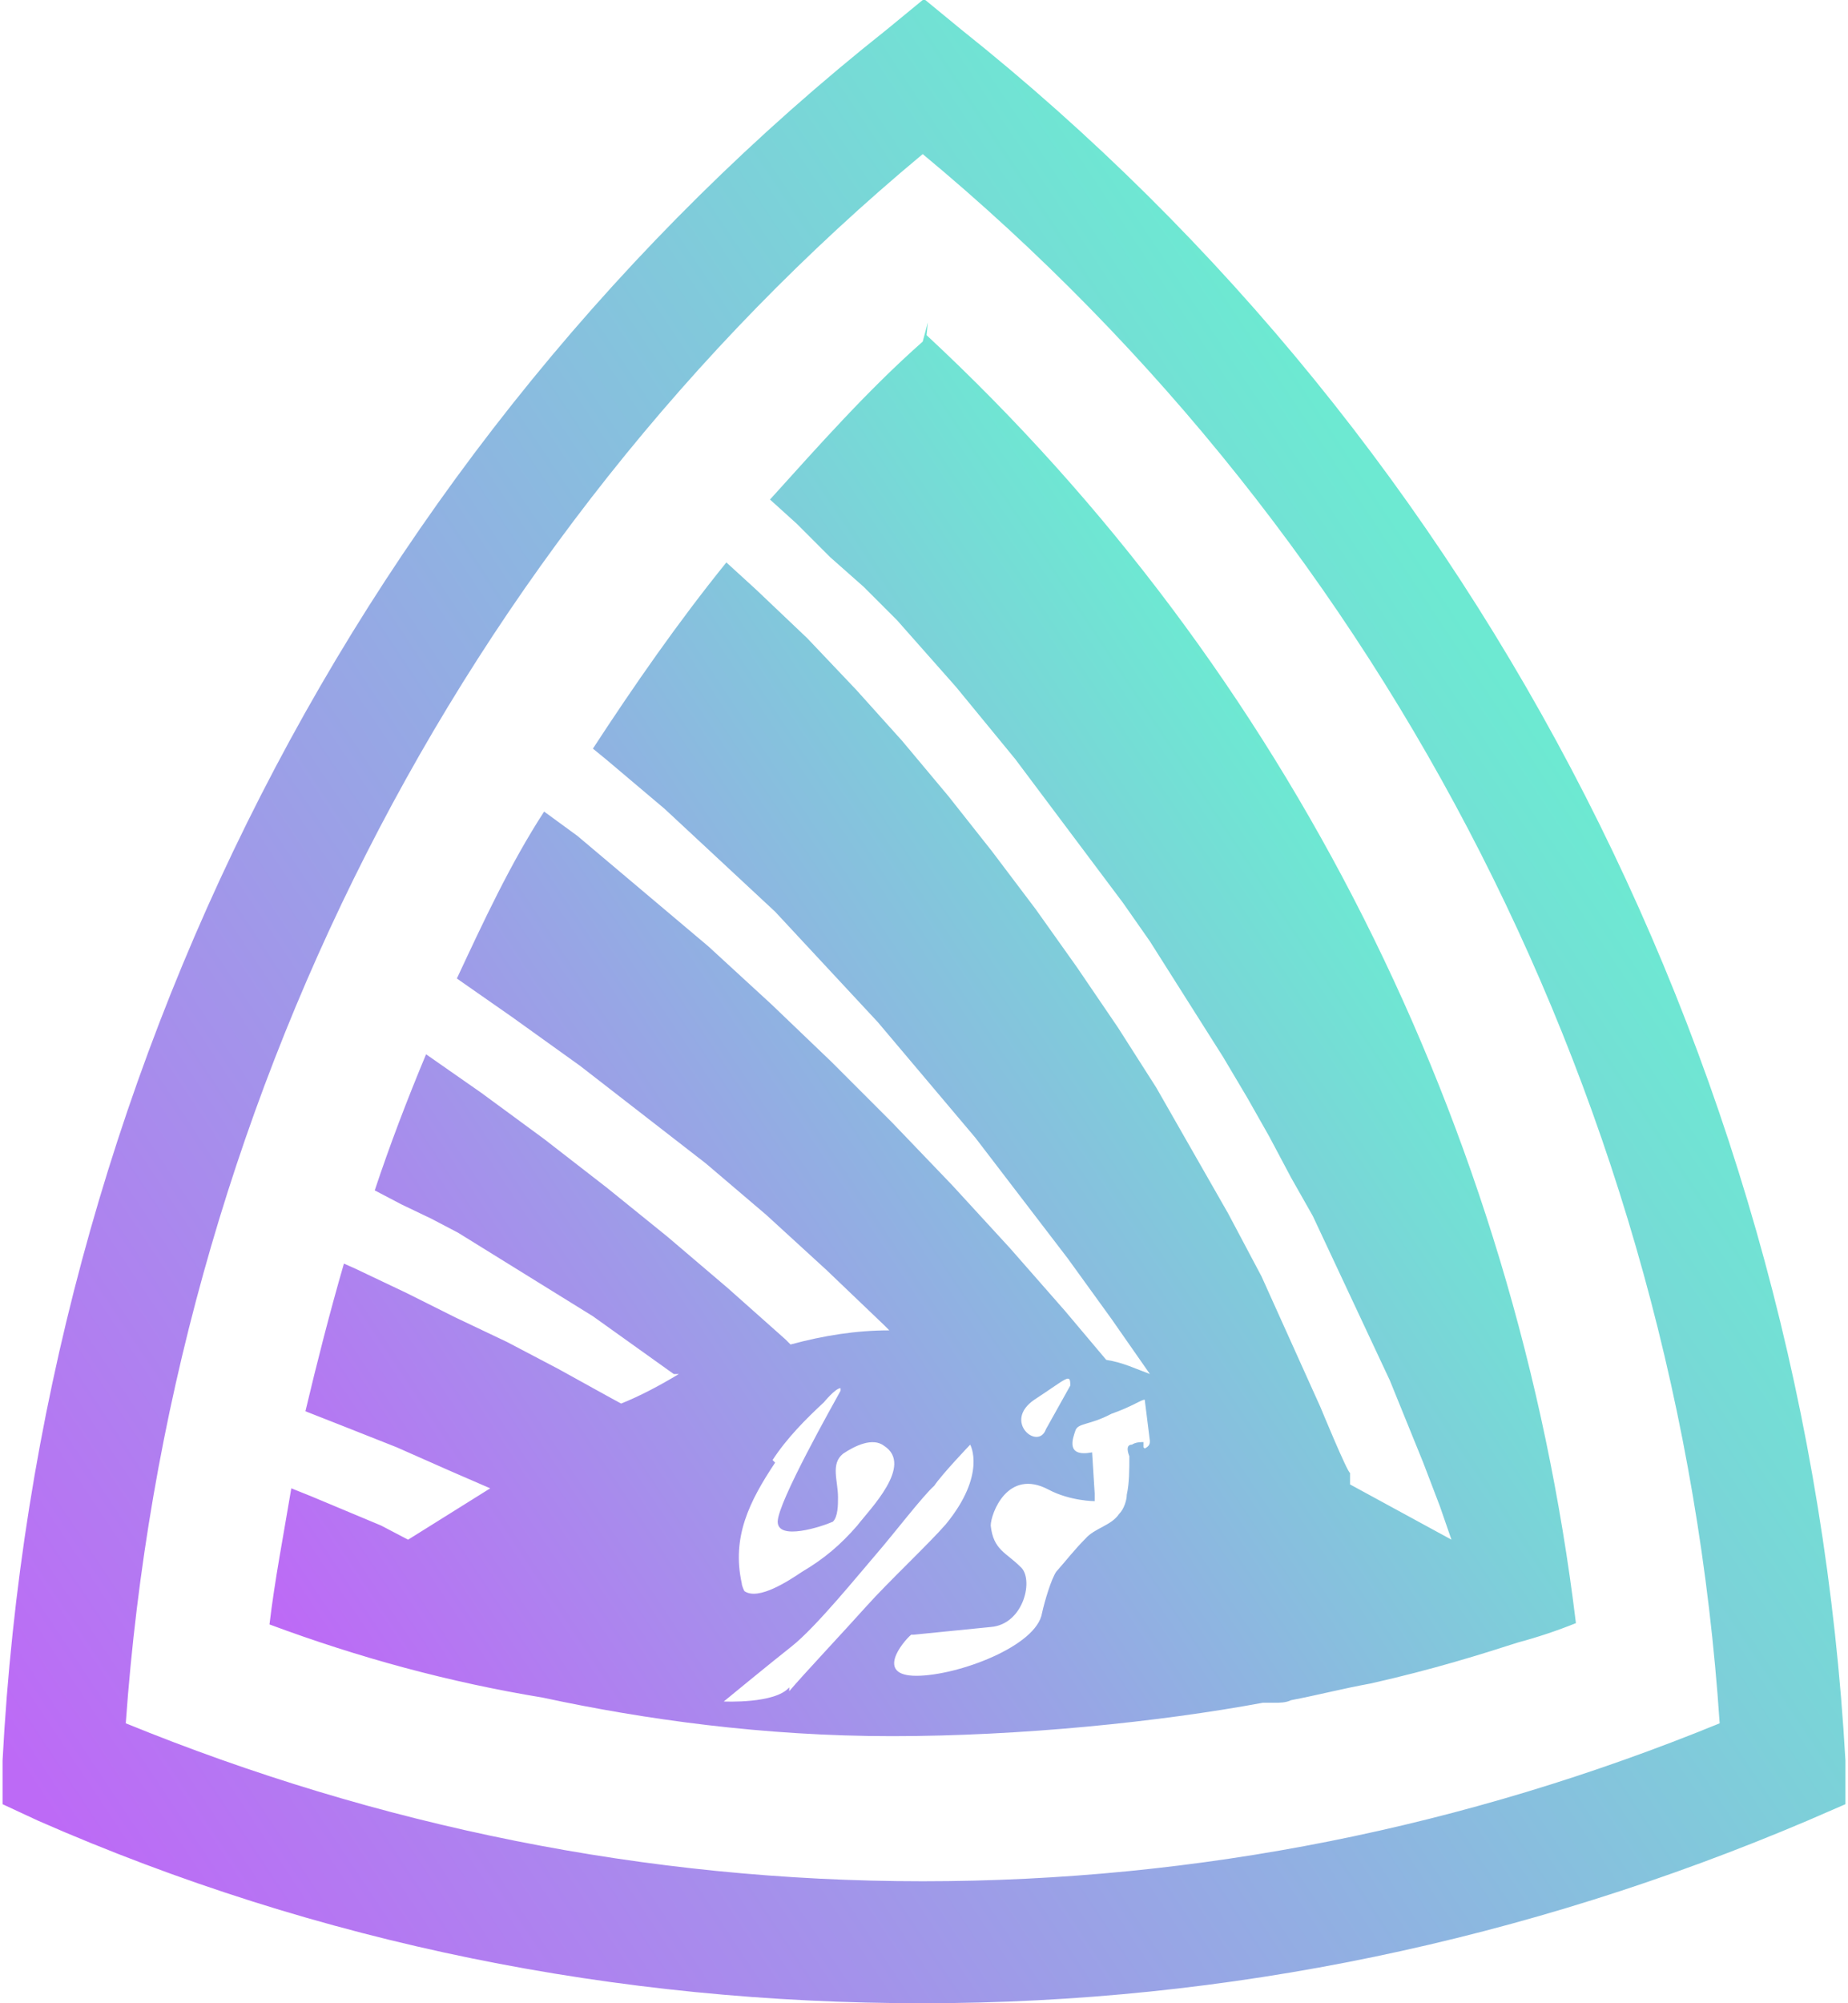
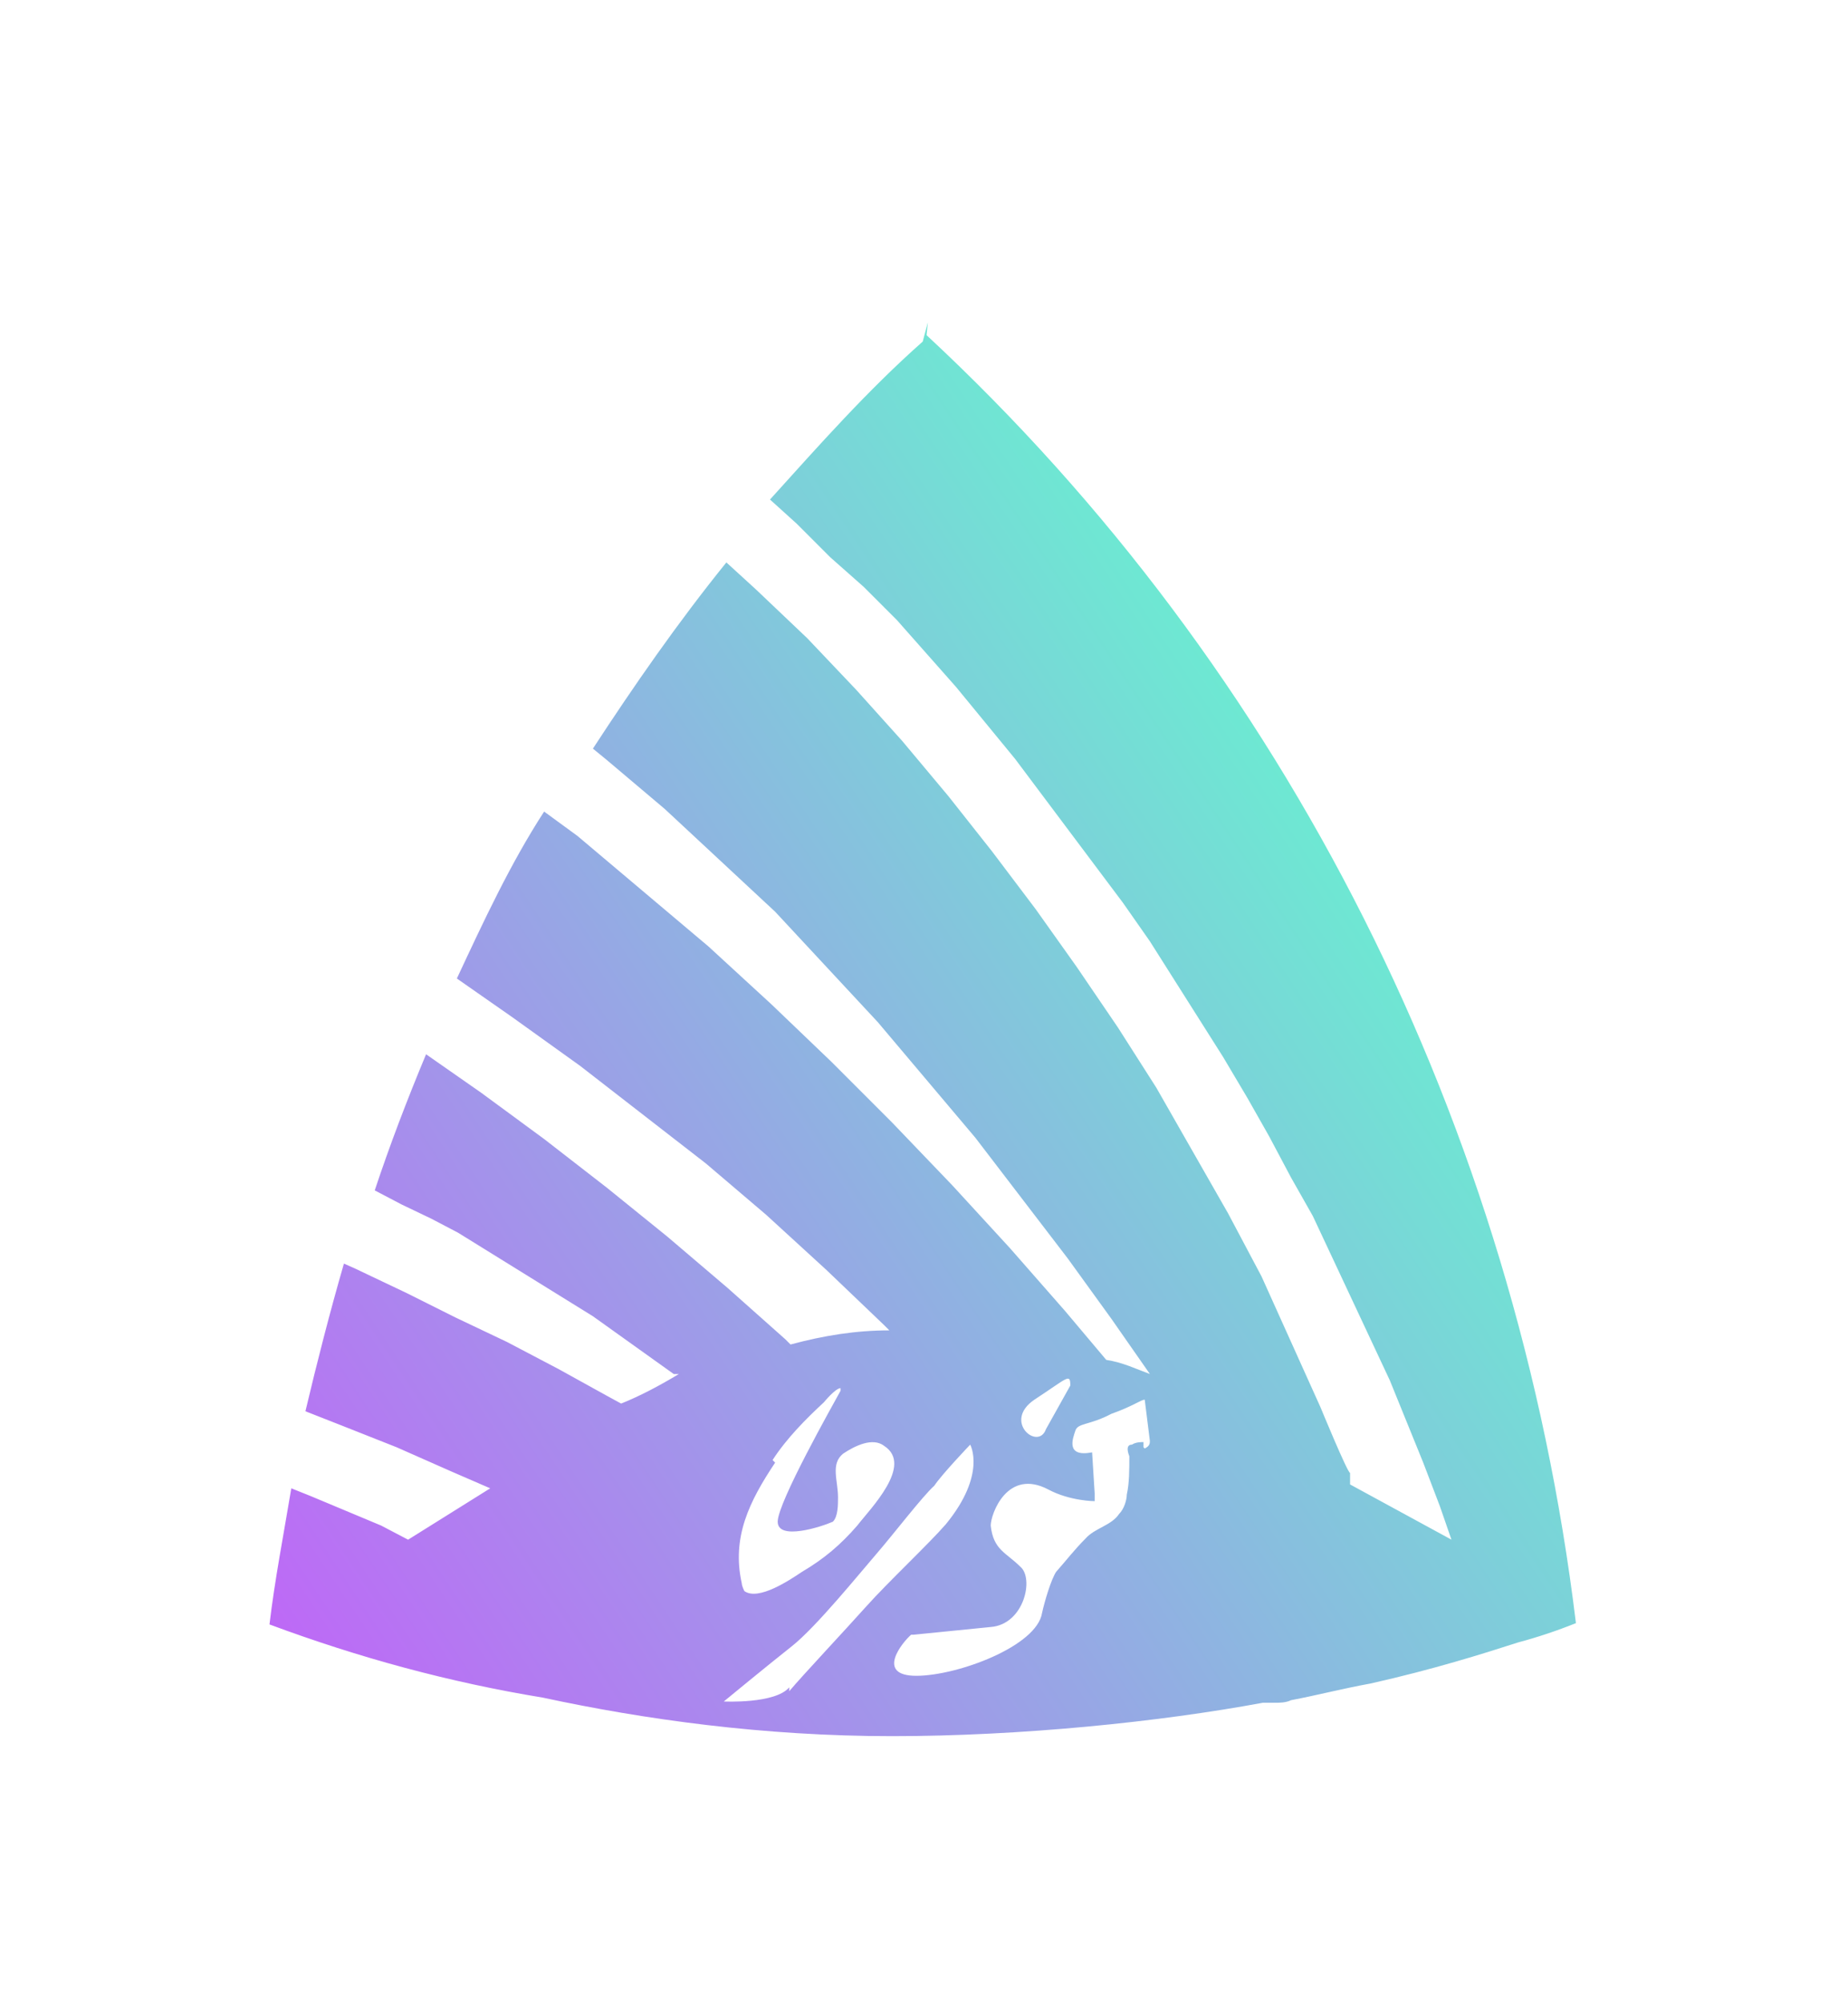
<svg xmlns="http://www.w3.org/2000/svg" xmlns:ns1="http://sodipodi.sourceforge.net/DTD/sodipodi-0.dtd" xmlns:ns2="http://www.inkscape.org/namespaces/inkscape" xmlns:xlink="http://www.w3.org/1999/xlink" version="1.1" viewBox="0 0 144 156" id="svg35" ns1:docname="TuwaiqAcademy.svg" width="144" height="156" ns2:version="1.3.2 (091e20e, 2023-11-25, custom)" ns2:export-filename="TuwaiqAcademy.svg" ns2:export-xdpi="96" ns2:export-ydpi="96">
  <ns1:namedview id="namedview35" pagecolor="#ffffff" bordercolor="#000000" borderopacity="0.25" ns2:showpageshadow="2" ns2:pageopacity="0.0" ns2:pagecheckerboard="0" ns2:deskcolor="#d1d1d1" ns2:zoom="4.5990225" ns2:cx="105.67463" ns2:cy="86.648848" ns2:window-width="1920" ns2:window-height="1009" ns2:window-x="1912" ns2:window-y="-8" ns2:window-maximized="1" ns2:current-layer="svg35" />
  <defs id="defs2">
    <style id="style1">
      .cls-1 {
        fill: url(#linear-gradient);
      }

      .cls-1, .cls-2, .cls-3 {
        stroke-width: 0px;
      }

      .cls-2 {
        fill: #474747;
      }

      .cls-3 {
        fill: url(#linear-gradient-2);
      }
    </style>
    <linearGradient id="linear-gradient" x1="705" y1="562.1" x2="824.4" y2="482.6" gradientUnits="userSpaceOnUse">
      <stop offset="0" stop-color="#bd6af6" id="stop1" />
      <stop offset="1" stop-color="#6de9d2" id="stop2" />
    </linearGradient>
    <linearGradient id="linear-gradient-2" x1="723.6" y1="547.9" x2="808.9" y2="491.1" xlink:href="#linear-gradient" gradientTransform="translate(-702,-422)" />
    <linearGradient ns2:collect="always" xlink:href="#linear-gradient" id="linearGradient35" gradientUnits="userSpaceOnUse" x1="705" y1="562.1" x2="824.4" y2="482.6" gradientTransform="translate(-702,-422)" />
  </defs>
-   <path class="cls-1" d="M 74.9,2.3 72.1,0 H 71.9 L 69.1,2.3 C 28.1,34.8 3,83.9 0.2,137.1 v 3.4 l 2.8,1.3 c 21.9,9.6 45.1,14.2 68.9,14.2 23.8,0 47,-4.9 68.9,-14.2 l 3,-1.3 v -3.4 C 140.8,84 115.7,34.8 74.9,2.3 Z m -3,144.2 C 50.4,146.5 29.4,142.2 9.8,134.2 13.2,86.4 35.7,42.1 71.9,12 c 36.4,30.2 58.9,74.4 62.1,122.2 -19.8,8.1 -40.6,12.3 -62.1,12.3 z" id="path32" style="fill:url(#linearGradient35)" />
  <path class="cls-3" d="m 72.3,25.1 -0.4,1.5 C 67.6,30.4 63.8,34.7 60,38.9 l 2.1,1.9 2.6,2.6 2.6,2.3 2.6,2.6 2.3,2.6 2.3,2.6 2.3,2.8 2.3,2.8 2.1,2.8 2.1,2.8 2.1,2.8 2.1,2.8 2.1,3 1.9,3 1.9,3 1.9,3 1.9,3.2 1.7,3 1.7,3.2 1.7,3 1.5,3.2 1.5,3.2 1.5,3.2 1.5,3.2 1.3,3.2 1.3,3.2 1.3,3.4 0.9,2.6 -7.9,-4.3 v -0.9 c -0.2,0 -2.3,-5.1 -2.3,-5.1 l -2.3,-5.1 -2.3,-5.1 -2.6,-4.9 -2.8,-4.9 -2.8,-4.9 -3,-4.7 -3.2,-4.7 -3.2,-4.5 -3.4,-4.5 -3.4,-4.3 -3.6,-4.3 -3.6,-4 -3.8,-4 -4,-3.8 -2.3,-2.1 c -3.8,4.7 -7.2,9.6 -10.4,14.5 l 1.1,0.9 4.5,3.8 4.3,4 4.3,4 4,4.3 4,4.3 3.8,4.5 3.8,4.5 3.6,4.7 3.6,4.7 3.4,4.7 3,4.3 c -1.1,-0.4 -2.1,-0.9 -3.4,-1.1 L 83,102.1 78.7,97.2 74.2,92.3 69.5,87.4 64.8,82.7 60.1,78.2 55.2,73.7 50.1,69.4 45,65.1 42.4,63.2 c -2.6,4 -4.7,8.5 -6.8,13 l 4.3,3 5.3,3.8 4.9,3.8 4.9,3.8 4.7,4 4.7,4.3 4.5,4.3 0.4,0.4 c -2.6,0 -5.1,0.4 -7.7,1.1 l -0.4,-0.4 -4.5,-4 -4.7,-4 -4.7,-3.8 -4.9,-3.8 -4.9,-3.6 -4.3,-3 c -1.5,3.6 -2.8,7 -4,10.6 l 2.1,1.1 2.3,1.1 2.1,1.1 2.1,1.3 2.1,1.3 2.1,1.3 2.1,1.3 2.1,1.3 2.1,1.5 2.1,1.5 2.1,1.5 h 0.4 c -1.5,0.9 -3,1.7 -4.5,2.3 l -1.1,-0.6 -3.8,-2.1 -4,-2.1 -4,-1.9 -3.8,-1.9 -4,-1.9 -0.9,-0.4 c -1.1,3.8 -2.1,7.7 -3,11.5 l 2.8,1.1 4.3,1.7 4.3,1.9 3,1.3 -6.4,4 -2.1,-1.1 -5.5,-2.3 -1.5,-0.6 c -0.6,3.6 -1.3,7.2 -1.7,10.6 7,2.6 14,4.5 21.3,5.7 7.9,1.7 17.2,3 27.2,3 10,0 20.8,-1.1 28.9,-2.6 h 0.9 c 0.4,0 0.9,0 1.3,-0.2 2.1,-0.4 4,-0.9 6.2,-1.3 4.9,-1.1 8.7,-2.3 11.5,-3.2 1.5,-0.4 3,-0.9 4.5,-1.5 C 118.1,87.7 100.3,52.2 72.2,26.1 Z m 8.3,83.9 c 2.6,-1.7 2.8,-2.1 2.8,-1.1 l -1.9,3.4 c -0.6,1.7 -3.4,-0.6 -0.9,-2.3 z m -20.4,4.7 c 1.1,-1.7 2.6,-3.2 4,-4.5 0,0 0.9,-1.1 1.3,-1.1 v 0.2 c -0.6,1.1 -4.9,8.7 -4.9,10.2 0,1.5 3.4,0.4 4.3,0 0.4,-0.4 0.4,-1.3 0.4,-1.9 0,-1.3 -0.6,-2.6 0.4,-3.4 0.9,-0.6 2.3,-1.3 3.2,-0.6 2.3,1.5 -1.1,4.9 -2.1,6.2 -1.3,1.5 -2.6,2.6 -4.3,3.6 -0.9,0.6 -3.4,2.3 -4.5,1.5 0,0 -0.2,-0.4 -0.2,-0.6 -0.8,-3.6 0.6,-6.4 2.6,-9.4 z m 1.3,17.9 v -0.2 c -1.1,1.3 -5.1,1.1 -5.1,1.1 0,0 3.4,-2.8 5.3,-4.3 1.9,-1.5 5.3,-5.7 6.6,-7.2 1.3,-1.5 3.6,-4.5 4.5,-5.3 0.6,-0.9 2.8,-3.2 2.8,-3.2 0,0 1.3,2.3 -1.9,6.2 -1.3,1.5 -4.5,4.5 -6.2,6.4 -1.7,1.9 -4.9,5.3 -6,6.6 z m 27.6,-18.9 v -0.4 c -0.2,0 -0.6,0 -0.9,0.2 -0.4,0 -0.4,0.4 -0.2,0.9 0,1.1 0,2.1 -0.2,3 0,0.4 -0.2,1.1 -0.6,1.5 -0.6,0.9 -1.9,1.1 -2.6,1.9 -0.9,0.9 -1.5,1.7 -2.3,2.6 -0.4,0.6 -0.9,2.3 -1.1,3.2 -0.4,2.6 -6.6,4.9 -9.8,4.9 -3.2,0 -1.1,-2.6 -0.4,-3.2 h 0.2 l 6,-0.6 c 2.6,-0.2 3.4,-3.8 2.3,-4.7 -1.1,-1.1 -2.1,-1.3 -2.3,-3.2 0,-0.9 1.3,-4.5 4.5,-2.8 1.7,0.9 3.6,0.9 3.6,0.9 v -0.6 l -0.2,-3.2 c -2.1,0.4 -1.5,-1.1 -1.3,-1.7 0.2,-0.6 1.1,-0.4 2.8,-1.3 1.7,-0.6 2.3,-1.1 2.6,-1.1 l 0.4,3.2 c 0,0.2 0,0.4 -0.4,0.6 z" id="path33" style="fill:url(#linear-gradient-2)" />
</svg>